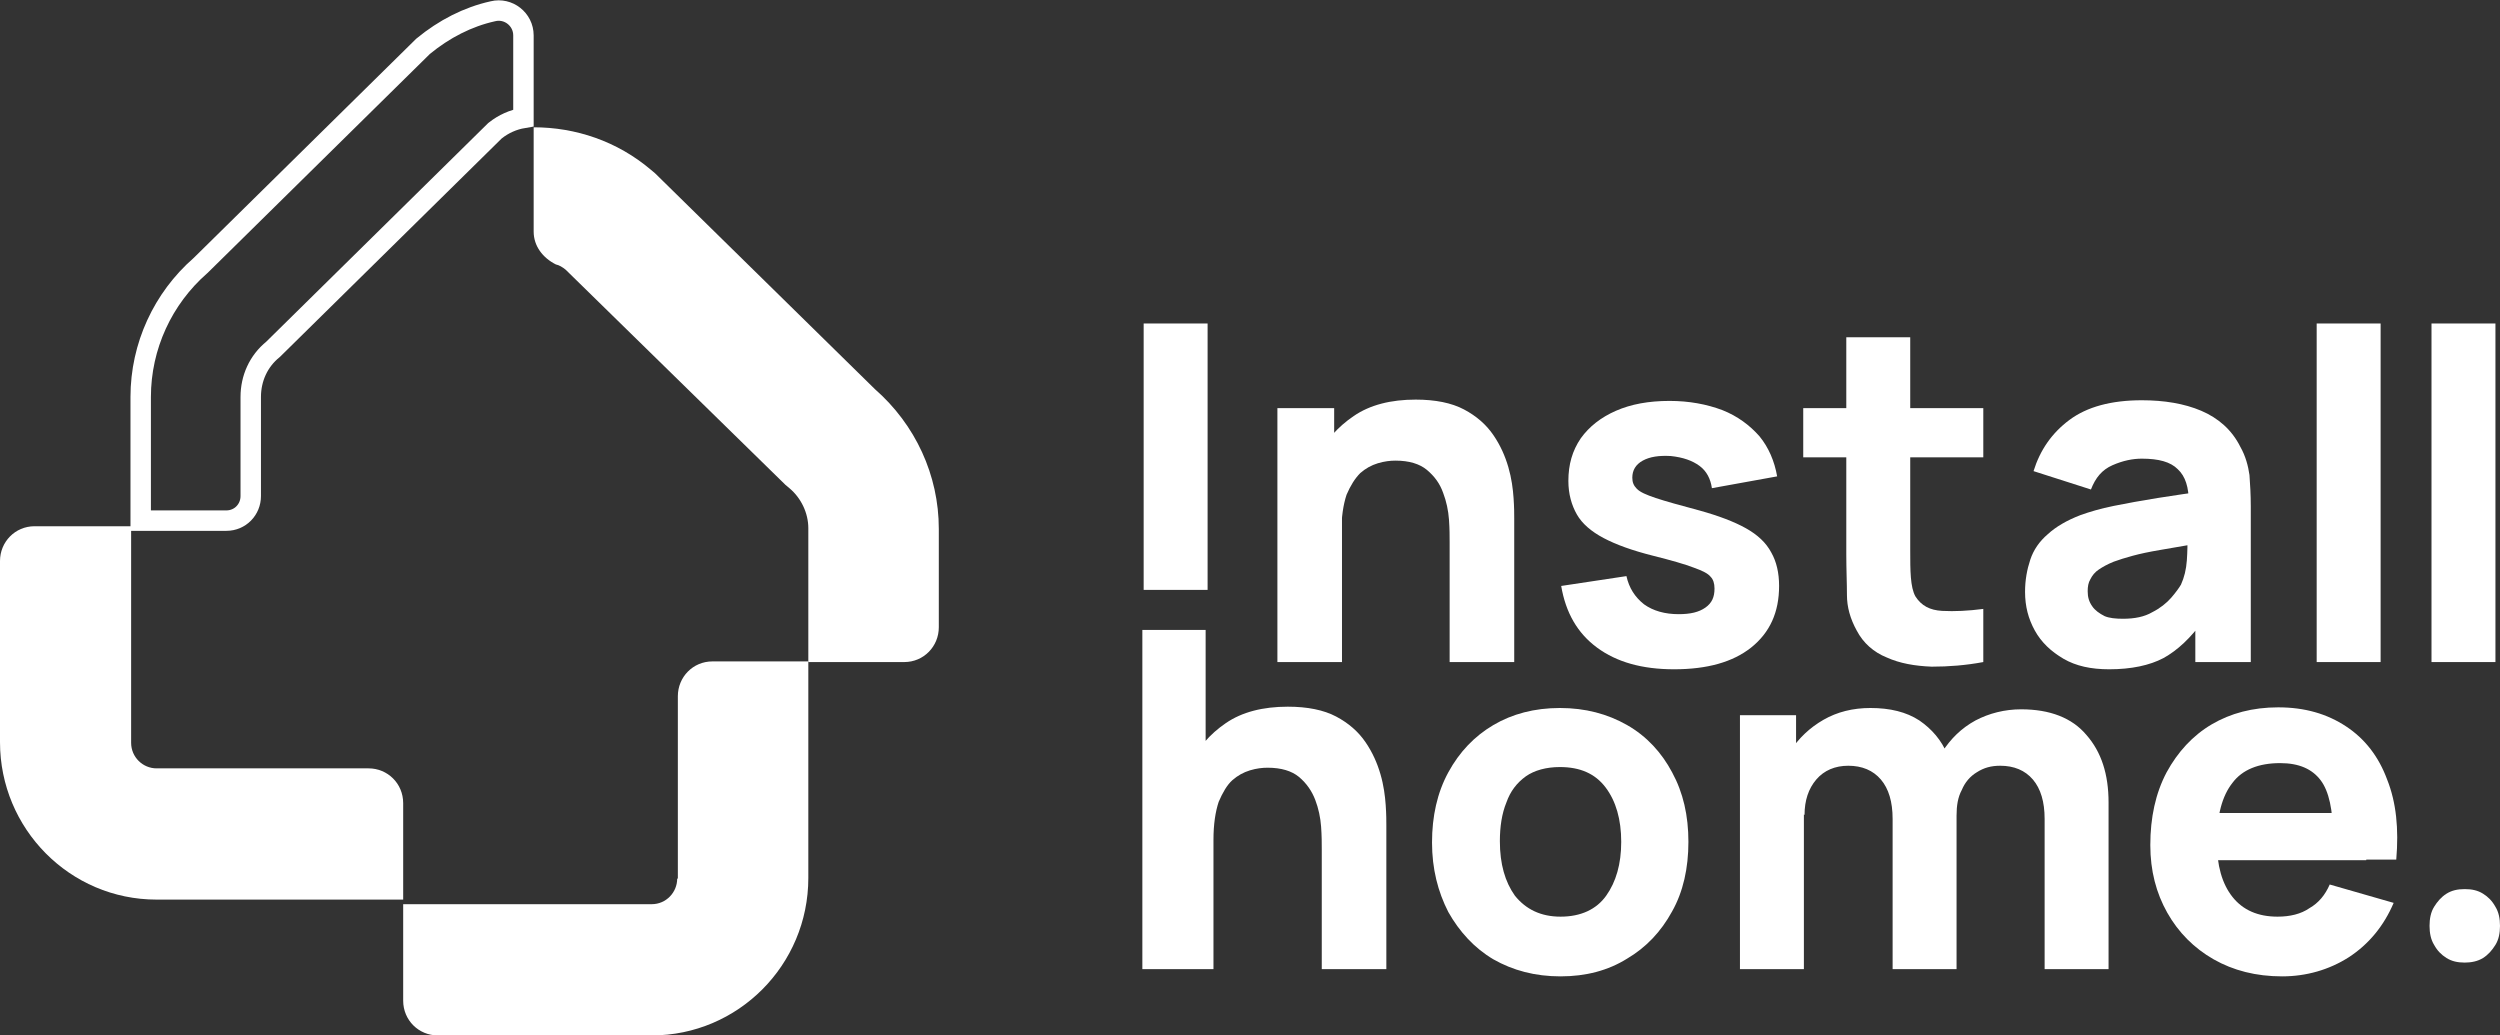
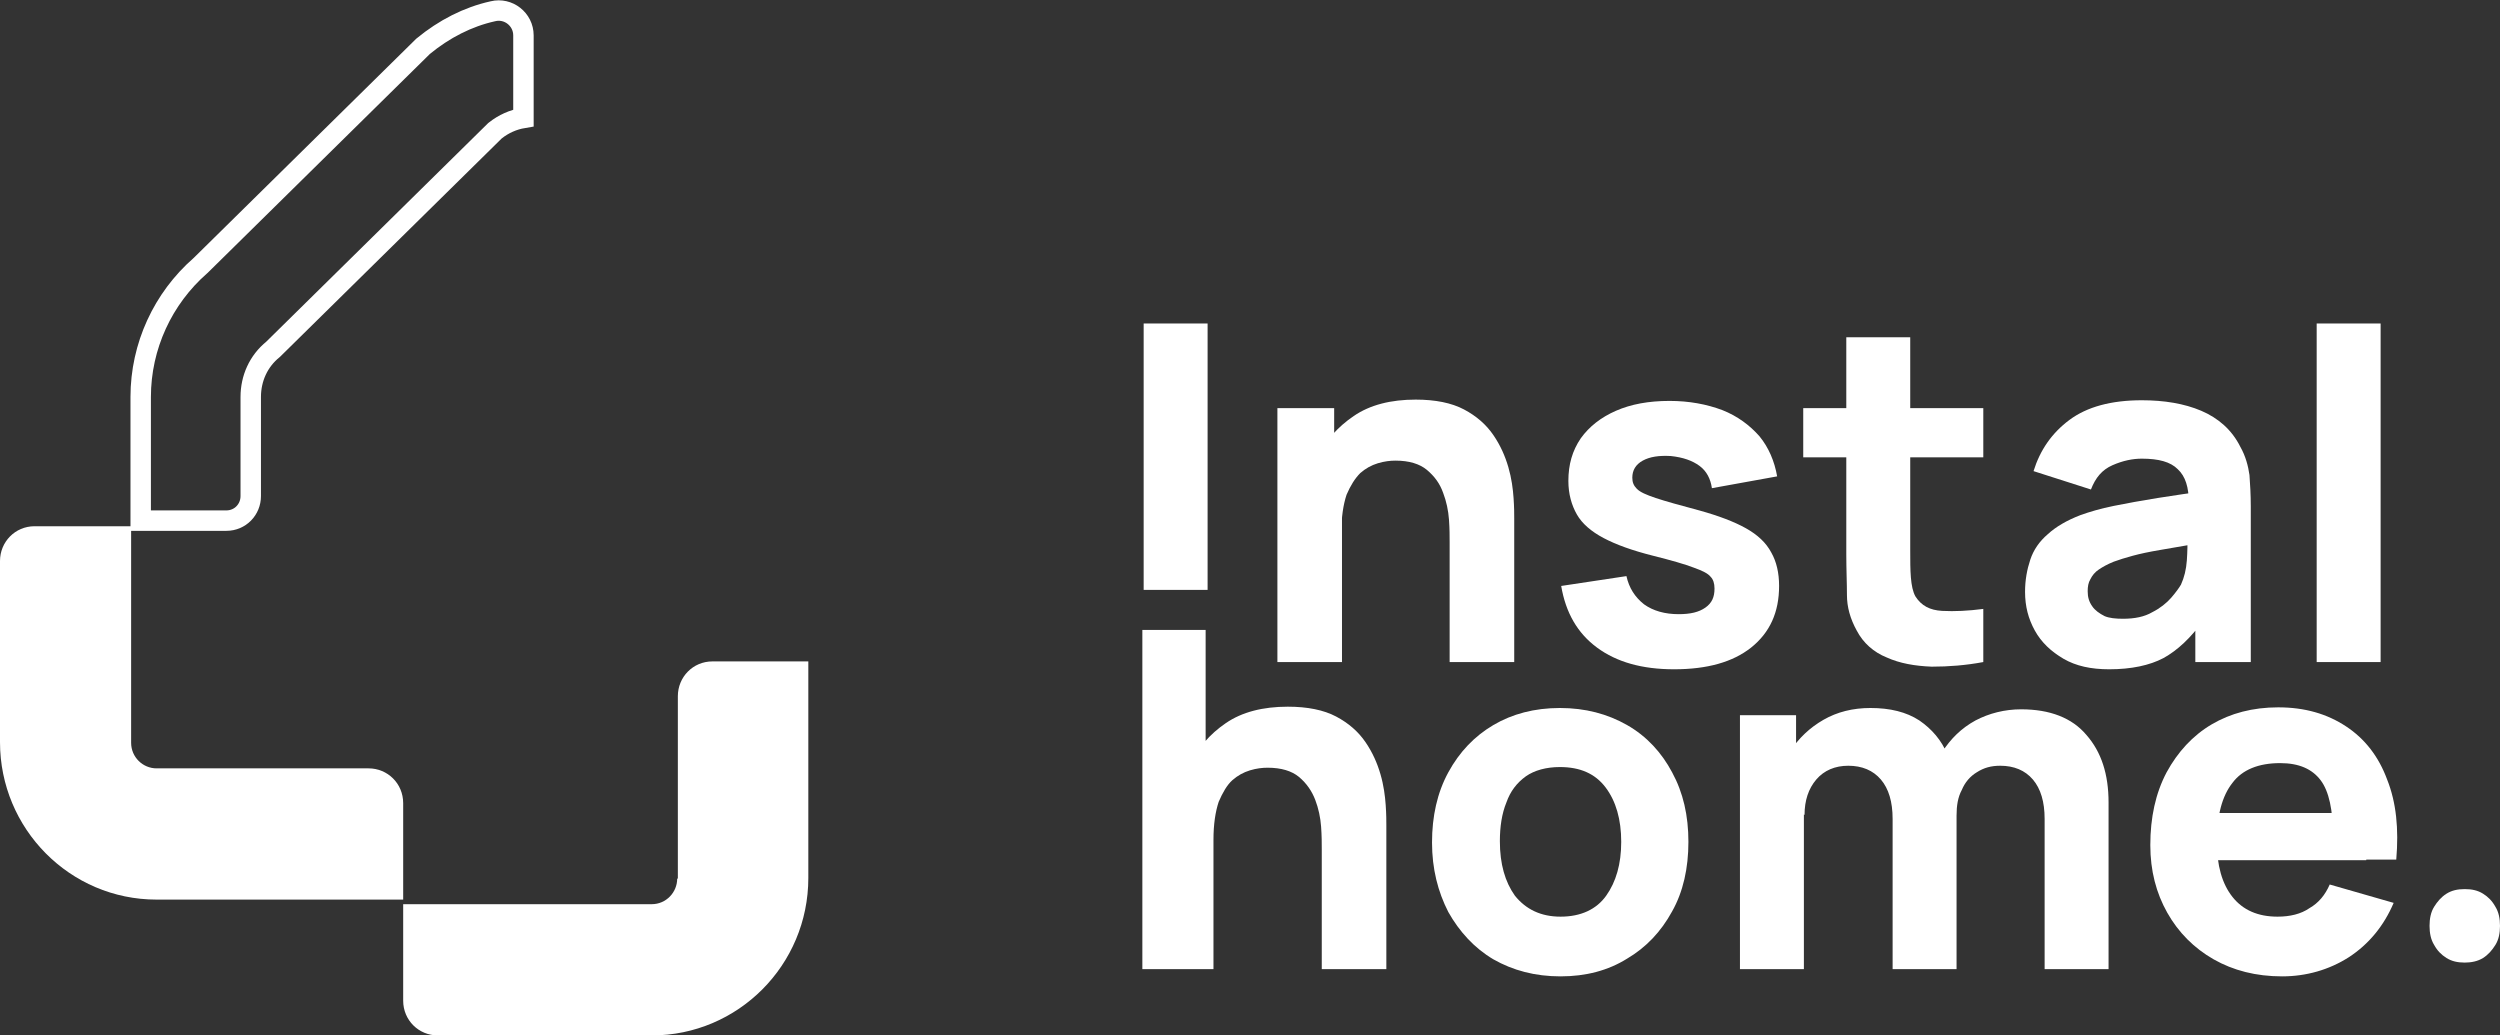
<svg xmlns="http://www.w3.org/2000/svg" width="367" height="152" viewBox="0 0 367 152" fill="none">
  <rect x="0" y="0" width="367" height="152" fill="#333333" stroke="none" />
  <g clip-path="url(#clip0_3_223)">
-     <path d="M83.035 39.589L115.31 71.184L115.885 71.665C117.609 73.11 118.662 75.326 118.662 77.541V97.191H132.741C135.614 97.191 137.817 94.88 137.817 92.086V77.638C137.817 69.739 134.369 62.322 128.431 57.12L96.156 25.43L95.581 24.948C90.601 20.71 84.471 18.687 78.342 18.687V34.002C78.342 36.122 79.683 37.855 81.598 38.819C82.077 38.915 82.556 39.204 83.035 39.589Z" fill="white" />
    <path d="M29.431 38.985L29.465 38.956L29.497 38.924L62.109 6.798C65.192 4.255 68.697 2.463 72.344 1.657L72.36 1.654L72.376 1.65C74.598 1.108 76.842 2.809 76.842 5.202V17.311C75.335 17.563 73.927 18.193 72.719 19.148L72.655 19.198L72.596 19.256L40.088 51.278C37.931 53.024 36.809 55.563 36.809 58.276V72.821C36.809 74.813 35.251 76.427 33.233 76.427H20.654V58.276C20.654 50.817 23.911 43.809 29.431 38.985Z" stroke="white" stroke-width="3" />
    <path d="M99.412 128.978C99.412 131.001 97.784 132.735 95.677 132.735H59.187V146.895C59.187 149.785 61.486 152 64.263 152H95.677C108.319 152 118.662 141.693 118.662 128.882V97.095H104.584C101.71 97.095 99.508 99.407 99.508 102.2V128.978H99.412Z" fill="white" />
    <path d="M22.985 112.796C20.974 112.796 19.25 111.158 19.25 109.039V77.252H5.076C2.203 77.252 0 79.564 0 82.357V108.943C0 121.658 10.248 132.061 22.985 132.061H59.187V117.901C59.187 115.011 56.889 112.796 54.111 112.796H22.985Z" fill="white" />
    <path d="M177.275 86.596H167.889V47.488H177.275V86.596Z" fill="white" />
    <path d="M197.004 97.191H187.522V59.914H195.855V72.243H197.004V97.191ZM222.288 97.191H212.806V79.564C212.806 78.697 212.806 77.638 212.711 76.289C212.615 74.94 212.327 73.592 211.849 72.34C211.37 70.991 210.604 69.932 209.454 68.968C208.401 68.101 206.868 67.62 204.857 67.62C204.091 67.62 203.229 67.716 202.271 68.005C201.314 68.294 200.452 68.776 199.686 69.45C198.919 70.221 198.249 71.28 197.674 72.629C197.195 74.073 196.908 75.904 196.908 78.216L191.545 75.615C191.545 72.629 192.119 69.932 193.365 67.331C194.514 64.73 196.333 62.707 198.728 61.07C201.122 59.432 204.187 58.662 207.826 58.662C210.699 58.662 213.094 59.143 214.913 60.106C216.733 61.07 218.17 62.322 219.223 63.863C220.277 65.404 220.947 66.945 221.426 68.583C221.905 70.221 222.096 71.762 222.192 73.11C222.288 74.459 222.288 75.422 222.288 76.096V97.191Z" fill="white" />
    <path d="M245.752 98.251C241.059 98.251 237.324 97.191 234.451 95.072C231.578 92.953 229.854 89.967 229.183 86.018L238.761 84.573C239.144 86.307 240.006 87.655 241.347 88.715C242.687 89.678 244.411 90.16 246.422 90.16C248.146 90.16 249.391 89.871 250.349 89.197C251.307 88.522 251.69 87.655 251.69 86.403C251.69 85.632 251.498 85.055 251.115 84.669C250.732 84.188 249.966 83.802 248.625 83.321C247.38 82.839 245.369 82.261 242.687 81.587C239.623 80.816 237.228 79.949 235.409 78.986C233.589 78.023 232.248 76.867 231.482 75.518C230.716 74.17 230.237 72.532 230.237 70.606C230.237 68.198 230.812 66.175 232.057 64.345C233.302 62.611 235.026 61.262 237.228 60.299C239.431 59.336 242.017 58.854 245.082 58.854C247.955 58.854 250.541 59.336 252.839 60.203C255.042 61.07 256.862 62.418 258.298 64.056C259.639 65.693 260.501 67.716 260.884 69.932L251.307 71.665C251.115 70.317 250.541 69.161 249.487 68.39C248.434 67.62 247.093 67.138 245.273 66.945C243.549 66.849 242.209 67.042 241.155 67.62C240.102 68.198 239.623 69.065 239.623 70.124C239.623 70.799 239.814 71.28 240.293 71.762C240.772 72.243 241.634 72.629 243.07 73.11C244.507 73.592 246.614 74.17 249.487 74.94C252.265 75.711 254.563 76.578 256.287 77.541C258.011 78.504 259.256 79.66 260.022 81.105C260.788 82.454 261.171 84.091 261.171 86.018C261.171 89.871 259.831 92.857 257.053 95.072C254.372 97.191 250.636 98.251 245.752 98.251Z" fill="white" />
    <path d="M291.148 67.138H264.715V59.914H291.148V67.138ZM291.148 89.389V97.191C288.562 97.673 286.072 97.866 283.582 97.866C281.092 97.769 278.889 97.384 276.974 96.517C275.058 95.746 273.526 94.398 272.568 92.568C271.611 90.834 271.132 89.1 271.132 87.366C271.132 85.632 271.036 83.61 271.036 81.394V49.511H280.422V80.816C280.422 82.261 280.422 83.61 280.517 84.766C280.613 85.921 280.805 86.885 281.188 87.559C282.05 88.907 283.295 89.582 285.115 89.678C286.934 89.774 288.945 89.678 291.148 89.389Z" fill="white" />
    <path d="M309.632 98.251C306.951 98.251 304.748 97.769 302.928 96.71C301.109 95.65 299.672 94.302 298.714 92.568C297.757 90.834 297.278 89.004 297.278 86.885C297.278 85.151 297.565 83.61 298.044 82.165C298.523 80.72 299.385 79.468 300.63 78.408C301.779 77.349 303.407 76.385 305.418 75.615C306.759 75.133 308.387 74.651 310.303 74.266C312.218 73.881 314.325 73.496 316.719 73.11C319.114 72.725 321.795 72.34 324.669 71.954L321.317 73.784C321.317 71.569 320.838 69.932 319.688 68.872C318.635 67.812 316.911 67.331 314.421 67.331C313.08 67.331 311.644 67.62 310.111 68.294C308.579 68.968 307.621 70.124 306.951 71.858L298.523 69.161C299.48 66.079 301.204 63.574 303.79 61.648C306.376 59.721 309.92 58.758 314.421 58.758C317.677 58.758 320.646 59.239 323.136 60.299C325.626 61.359 327.638 63.093 328.883 65.597C329.649 66.945 330.032 68.39 330.223 69.739C330.319 71.088 330.415 72.629 330.415 74.362V97.191H322.274V89.485L323.424 91.123C321.604 93.627 319.688 95.457 317.581 96.613C315.57 97.673 312.889 98.251 309.632 98.251ZM311.644 90.834C313.367 90.834 314.804 90.545 315.953 89.871C317.103 89.293 318.06 88.522 318.731 87.752C319.401 86.981 319.88 86.307 320.167 85.825C320.646 84.766 320.933 83.61 321.029 82.261C321.125 80.912 321.125 79.757 321.125 78.89L323.902 79.564C321.125 80.046 318.922 80.431 317.198 80.72C315.474 81.009 314.134 81.298 313.08 81.587C312.027 81.876 311.069 82.165 310.303 82.454C309.345 82.839 308.675 83.224 308.1 83.61C307.525 83.995 307.142 84.477 306.855 85.055C306.568 85.536 306.472 86.114 306.472 86.788C306.472 87.655 306.663 88.329 307.142 89.004C307.525 89.582 308.196 90.063 308.962 90.449C309.632 90.738 310.59 90.834 311.644 90.834Z" fill="white" />
    <path d="M349.474 97.191H340.088V47.488H349.474V97.191Z" fill="white" />
-     <path d="M366.33 97.191H356.944V47.488H366.33V97.191Z" fill="white" />
    <path d="M178.137 142.271H167.698V92.472H176.987V118.094H178.137V142.271ZM203.516 142.271H194.035V124.644C194.035 123.777 194.035 122.717 193.939 121.369C193.843 120.02 193.556 118.672 193.077 117.42C192.598 116.167 191.832 115.011 190.683 114.048C189.629 113.181 188.097 112.7 186.086 112.7C185.32 112.7 184.458 112.796 183.5 113.085C182.542 113.374 181.68 113.856 180.914 114.53C180.148 115.204 179.478 116.36 178.903 117.708C178.424 119.153 178.137 120.984 178.137 123.295L172.773 120.695C172.773 117.708 173.348 115.011 174.593 112.411C175.838 109.81 177.562 107.787 179.956 106.15C182.351 104.512 185.415 103.741 189.055 103.741C191.928 103.741 194.322 104.223 196.142 105.186C197.962 106.15 199.398 107.402 200.452 108.943C201.505 110.484 202.176 112.025 202.654 113.663C203.133 115.3 203.325 116.842 203.421 118.19C203.516 119.539 203.516 120.502 203.516 121.176V142.271Z" fill="white" />
    <path d="M229.088 143.331C225.353 143.331 222.096 142.464 219.223 140.826C216.446 139.189 214.243 136.781 212.615 133.891C211.082 130.905 210.221 127.534 210.221 123.681C210.221 119.828 210.987 116.36 212.615 113.374C214.243 110.388 216.446 108.076 219.223 106.439C222.001 104.801 225.257 103.934 228.992 103.934C232.727 103.934 235.983 104.801 238.856 106.439C241.73 108.076 243.932 110.484 245.465 113.374C247.093 116.36 247.859 119.731 247.859 123.584C247.859 127.437 247.093 130.905 245.465 133.795C243.837 136.781 241.634 139.093 238.856 140.73C236.079 142.464 232.823 143.331 229.088 143.331ZM229.088 134.565C232.057 134.565 234.355 133.506 235.792 131.483C237.228 129.46 237.995 126.859 237.995 123.584C237.995 120.309 237.228 117.612 235.696 115.589C234.164 113.567 231.961 112.603 228.992 112.603C226.981 112.603 225.257 113.085 224.012 113.952C222.671 114.915 221.713 116.167 221.139 117.805C220.468 119.442 220.181 121.369 220.181 123.488C220.181 126.859 220.947 129.46 222.384 131.483C224.012 133.506 226.214 134.565 229.088 134.565Z" fill="white" />
    <path d="M361.828 141.308C360.775 141.308 359.913 141.115 359.147 140.634C358.38 140.152 357.806 139.574 357.327 138.707C356.848 137.937 356.657 136.973 356.657 135.914C356.657 134.854 356.848 133.891 357.327 133.12C357.806 132.35 358.38 131.676 359.147 131.194C359.913 130.712 360.775 130.52 361.828 130.52C362.882 130.52 363.744 130.712 364.51 131.194C365.276 131.676 365.851 132.253 366.33 133.12C366.808 133.891 367 134.854 367 135.914C367 136.973 366.808 137.937 366.33 138.707C365.851 139.478 365.276 140.152 364.51 140.634C363.744 141.115 362.786 141.308 361.828 141.308Z" fill="white" />
    <path d="M264.811 142.271H255.425V104.994H263.662V117.323H264.811V142.271ZM287.222 142.271H277.836V120.213C277.836 117.708 277.261 115.782 276.112 114.433C274.963 113.085 273.335 112.411 271.323 112.411C269.408 112.411 267.78 113.085 266.63 114.433C265.481 115.782 264.907 117.516 264.907 119.635L260.98 116.842C260.98 114.433 261.555 112.218 262.8 110.292C264.045 108.365 265.673 106.824 267.684 105.668C269.695 104.512 271.994 103.934 274.58 103.934C277.453 103.934 279.847 104.512 281.763 105.764C283.582 107.016 285.019 108.654 285.881 110.773C286.743 112.892 287.222 115.108 287.222 117.612V142.271ZM309.537 142.271H300.151V120.213C300.151 117.708 299.576 115.782 298.427 114.433C297.278 113.085 295.65 112.411 293.638 112.411C292.297 112.411 291.244 112.7 290.19 113.374C289.233 113.952 288.467 114.819 287.988 115.975C287.413 117.034 287.222 118.286 287.222 119.731L283.295 117.131C283.295 114.53 283.87 112.314 285.115 110.388C286.36 108.461 287.892 106.92 289.999 105.764C292.01 104.705 294.309 104.127 296.703 104.127C300.917 104.127 304.173 105.379 306.28 107.883C308.483 110.388 309.537 113.663 309.537 117.805V142.271Z" fill="white" />
    <path d="M335.012 143.331C331.181 143.331 327.829 142.464 324.956 140.826C322.083 139.189 319.784 136.877 318.156 133.987C316.528 131.098 315.666 127.823 315.666 124.066C315.666 120.02 316.432 116.456 318.06 113.374C319.688 110.388 321.891 107.98 324.669 106.342C327.446 104.705 330.702 103.838 334.437 103.838C338.364 103.838 341.62 104.801 344.398 106.631C347.175 108.461 349.186 111.062 350.431 114.433C351.772 117.805 352.155 121.658 351.772 126.185H342.482V122.717C342.482 118.961 341.908 116.167 340.663 114.53C339.418 112.892 337.502 112.025 334.725 112.025C331.564 112.025 329.17 112.989 327.733 114.915C326.201 116.842 325.435 119.731 325.435 123.584C325.435 127.052 326.201 129.749 327.733 131.676C329.266 133.602 331.468 134.565 334.342 134.565C336.161 134.565 337.789 134.18 339.034 133.313C340.375 132.542 341.333 131.387 342.003 129.845L351.389 132.542C349.952 135.914 347.75 138.611 344.781 140.537C341.908 142.368 338.556 143.331 335.012 143.331ZM347.367 126.281H322.753V119.346H347.367V126.281Z" fill="white" />
  </g>
  <defs>
    <clipPath id="clip0_3_223">
      <rect width="367" height="152" fill="white" />
    </clipPath>
  </defs>
</svg>